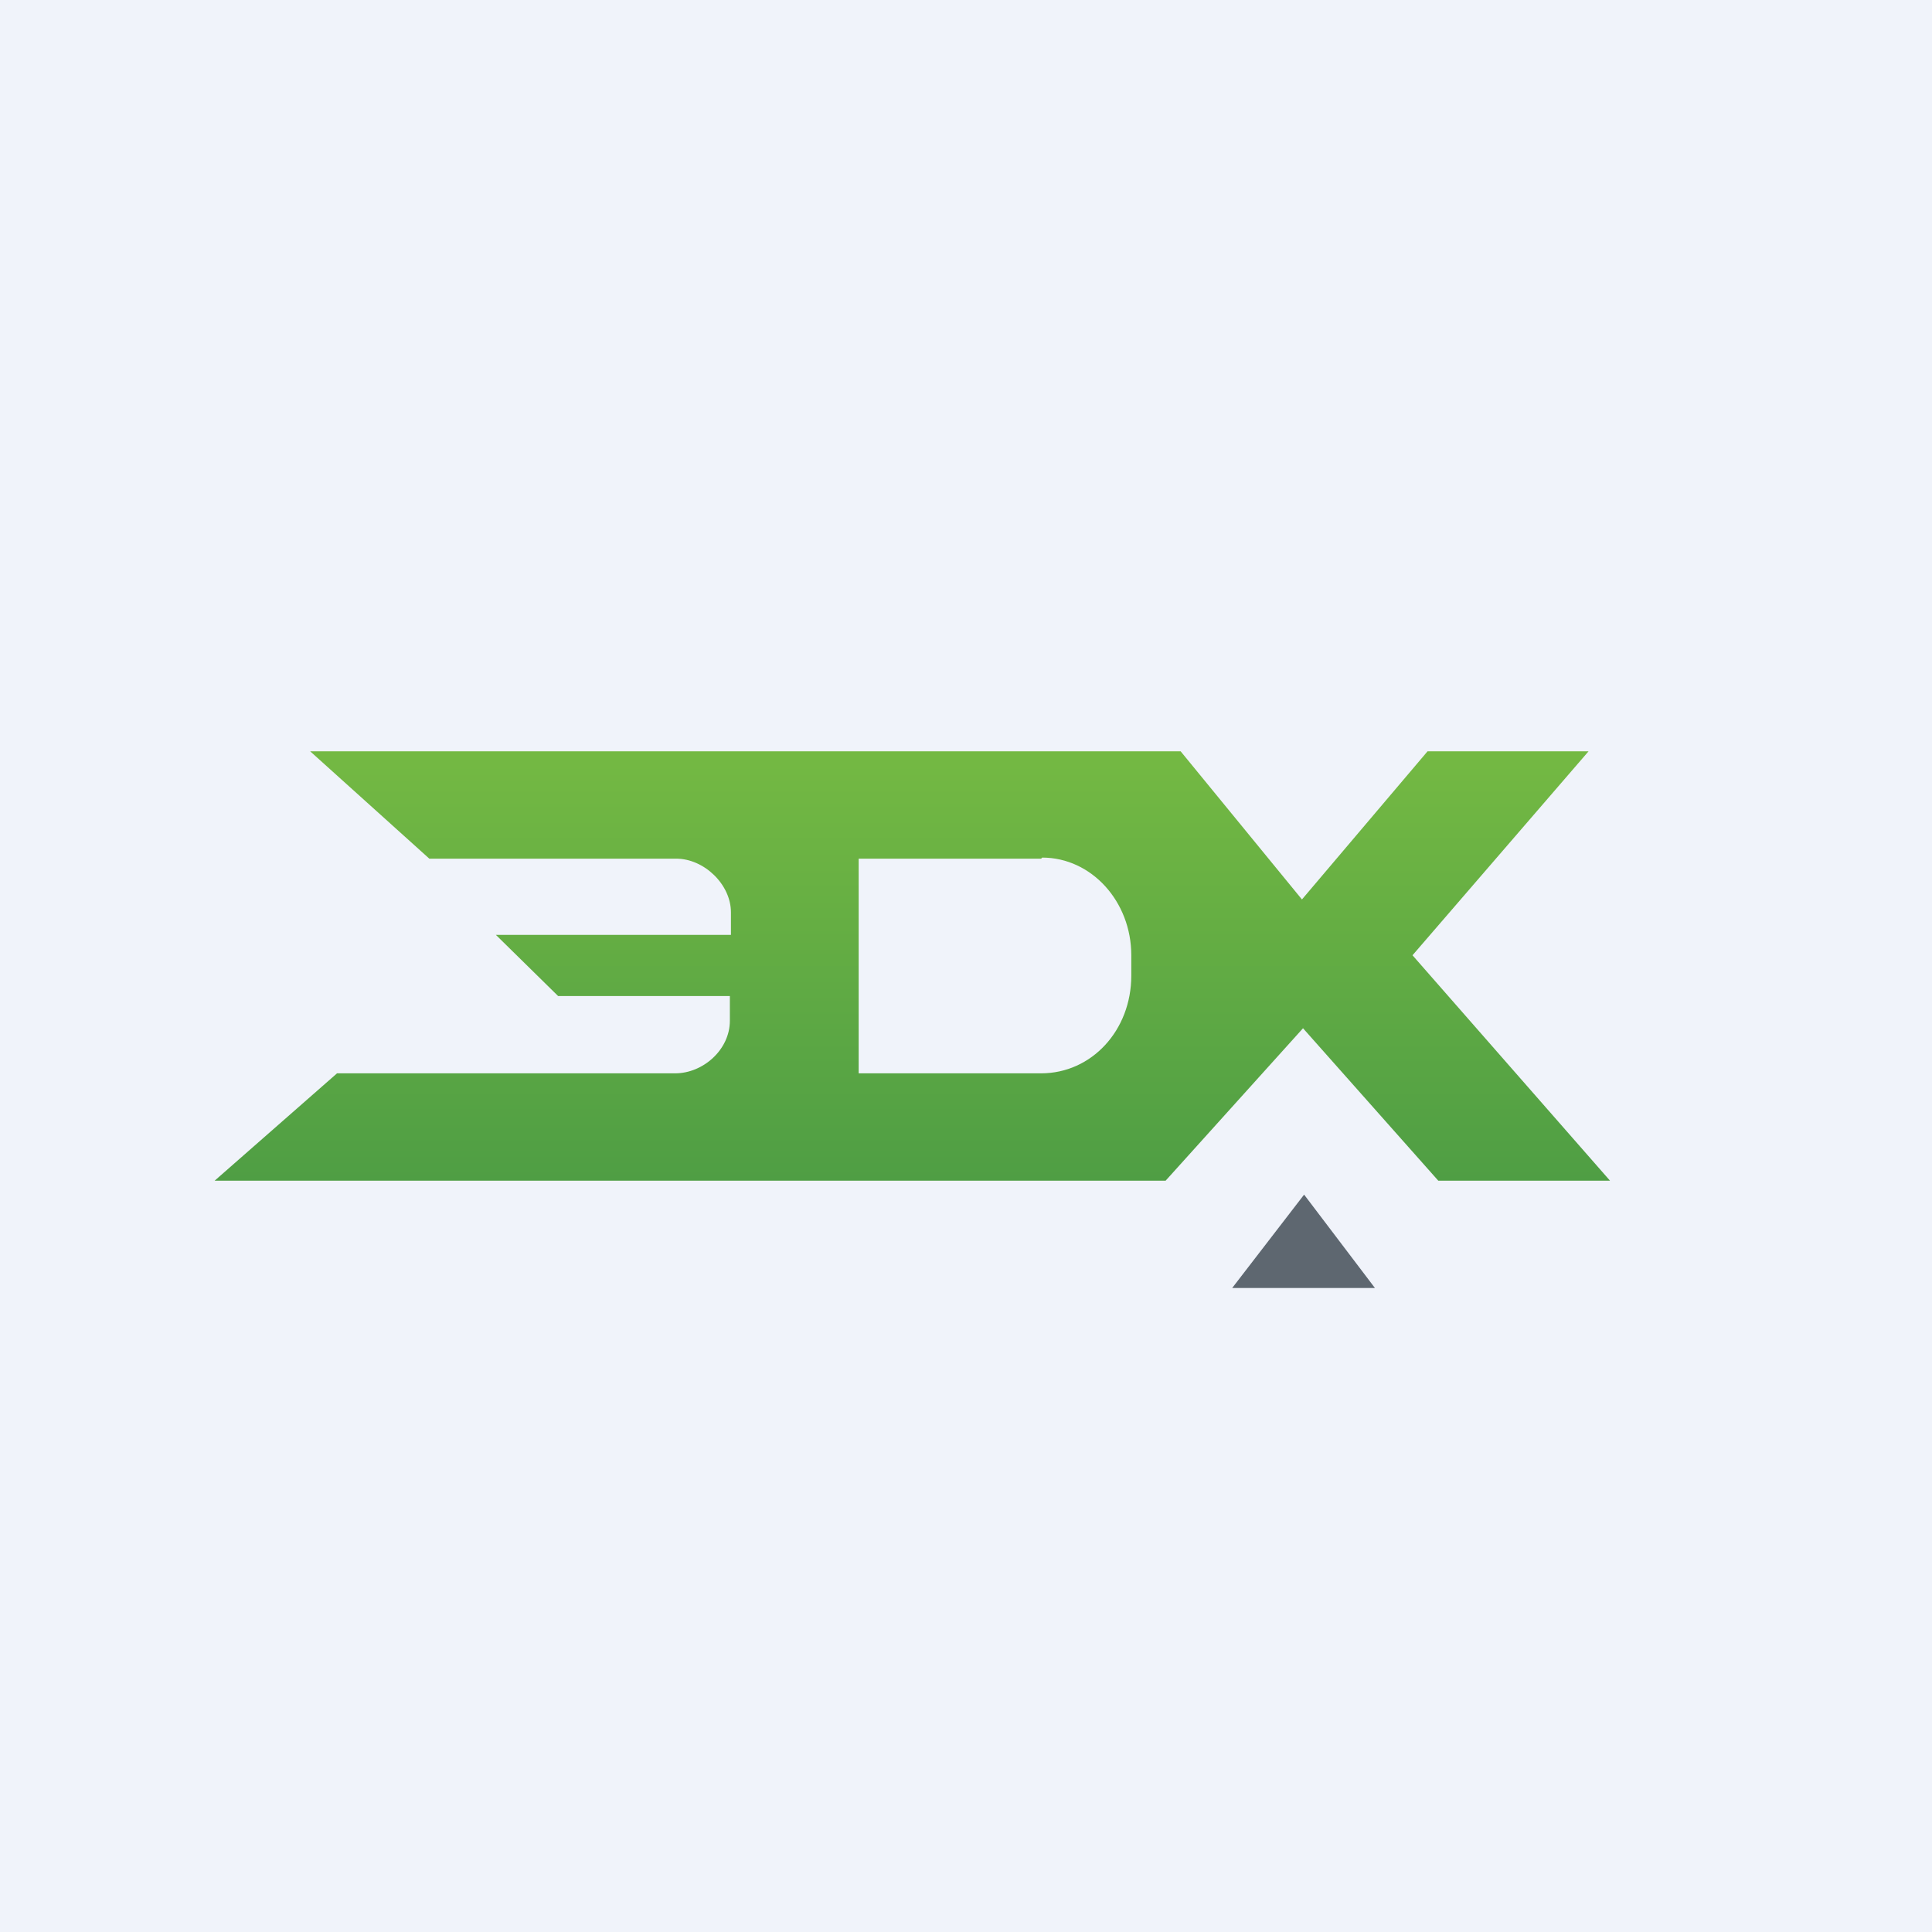
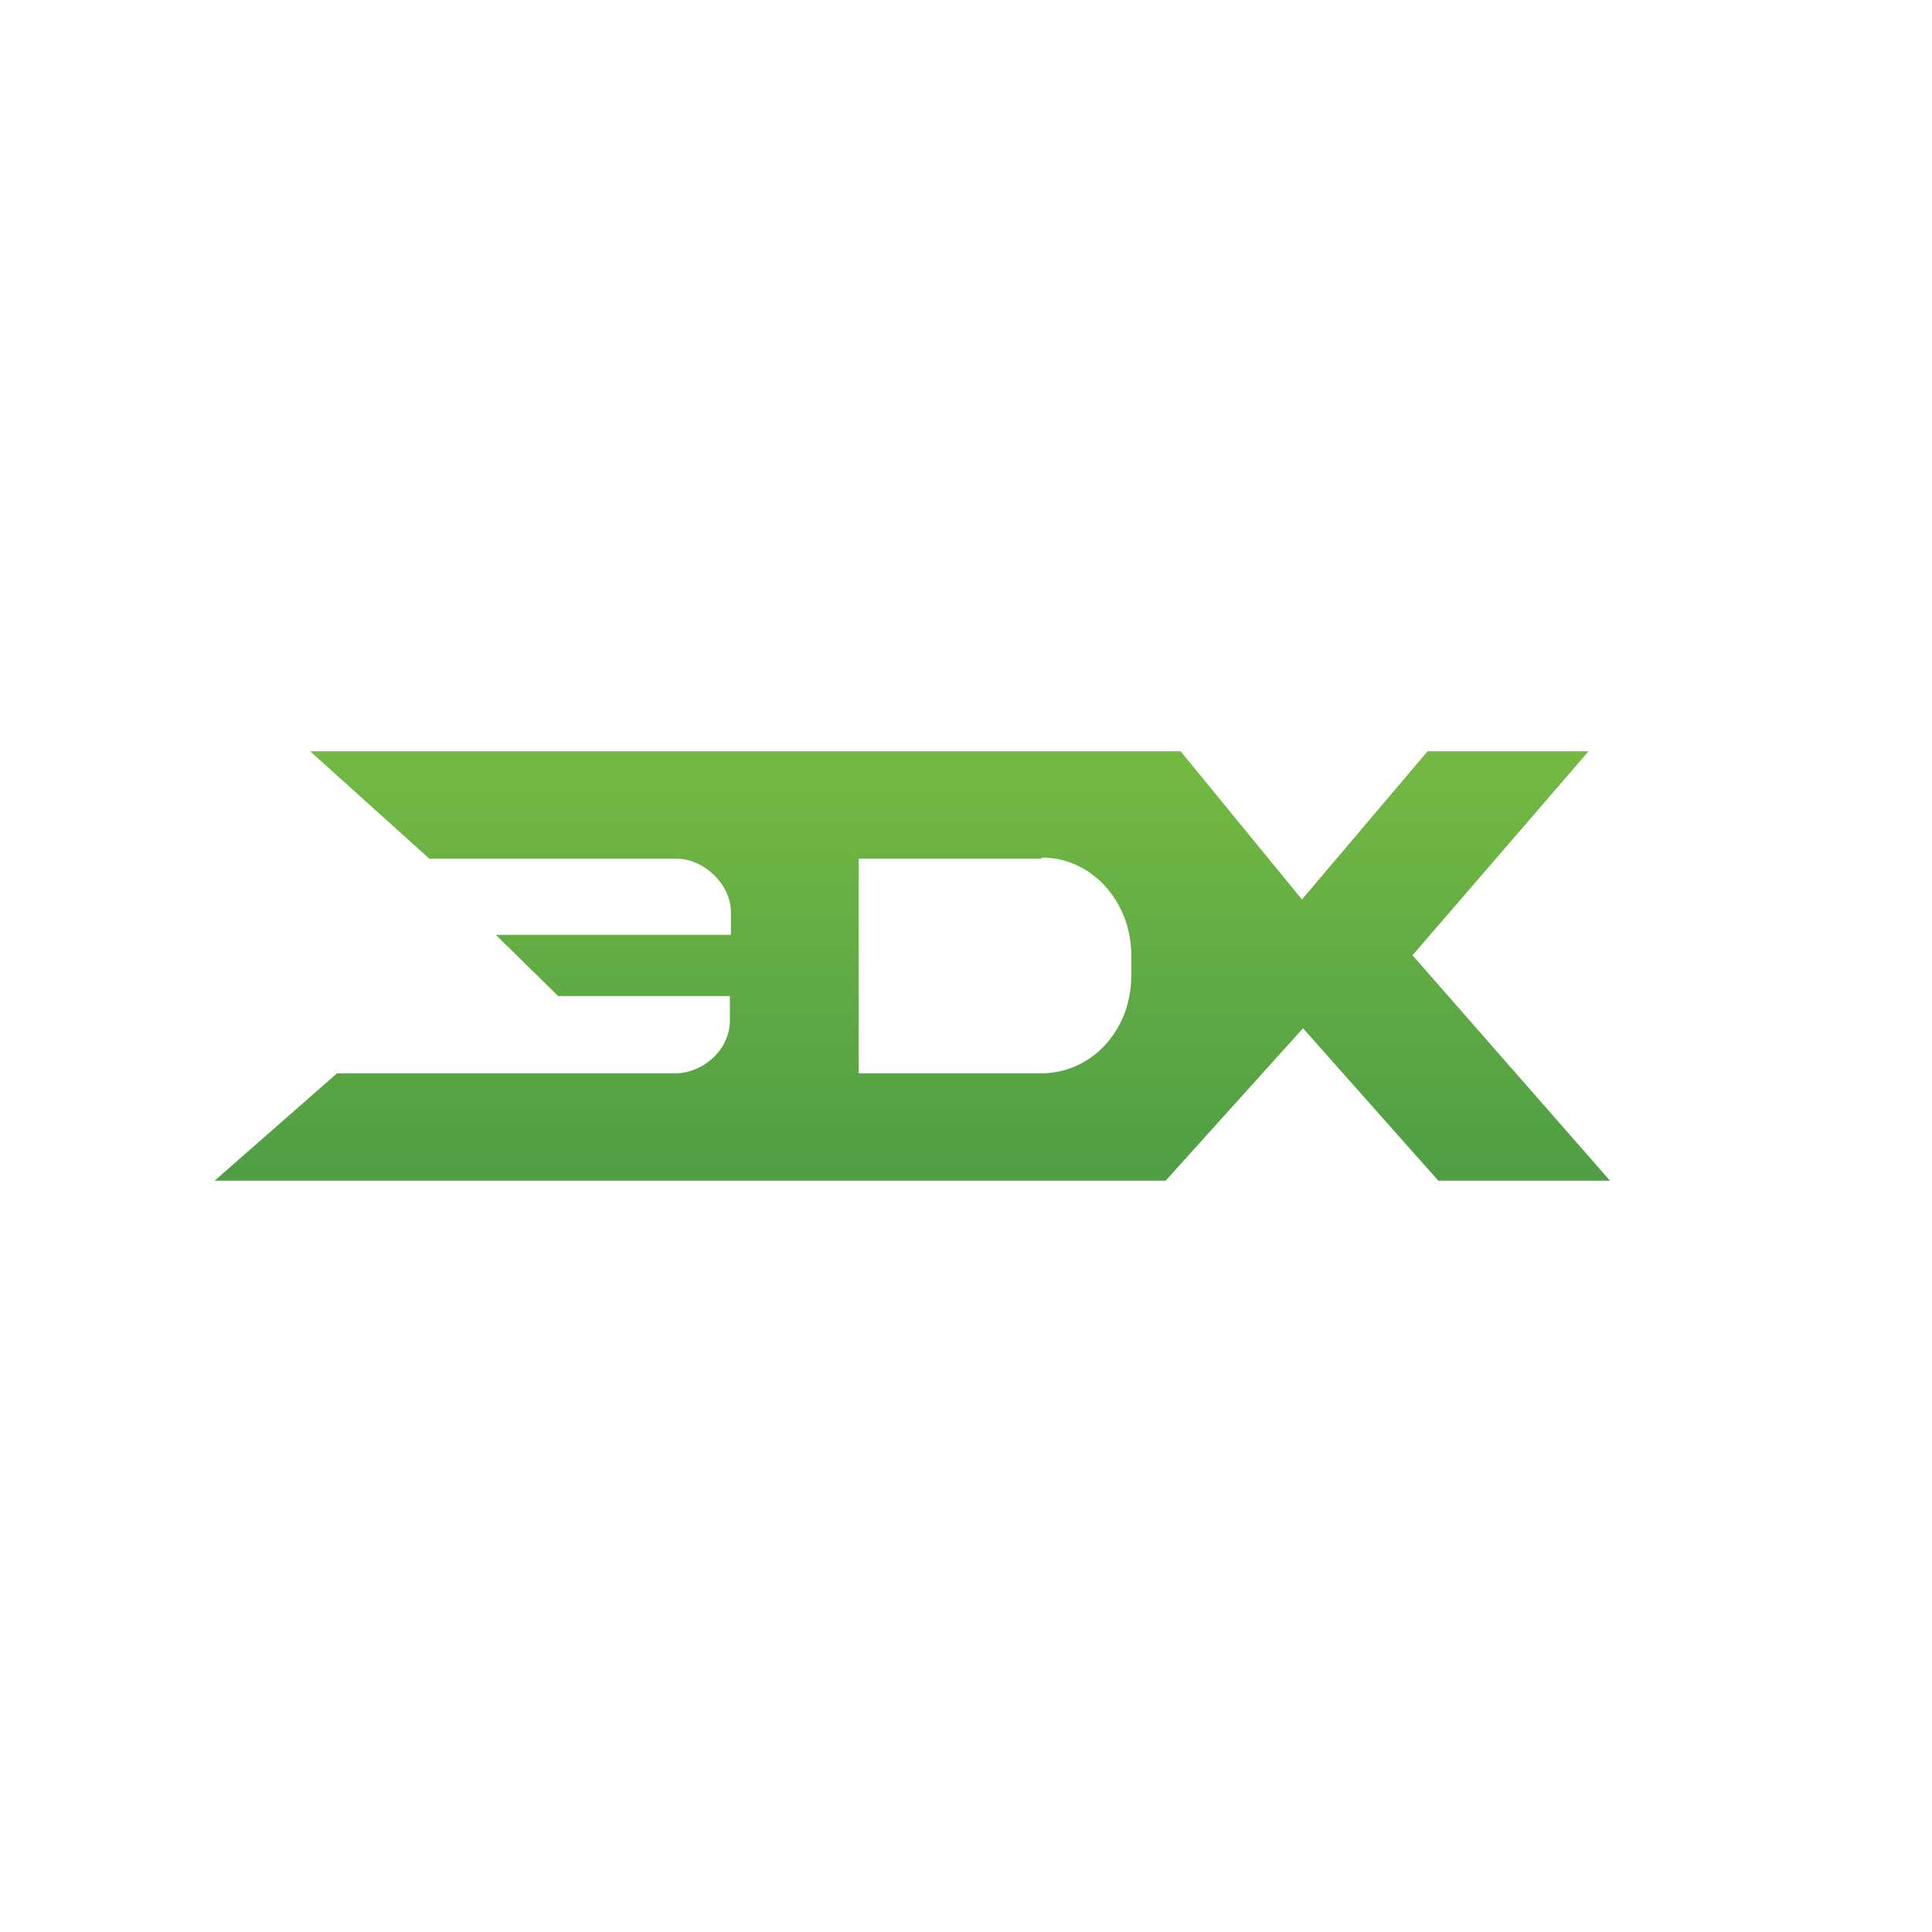
<svg xmlns="http://www.w3.org/2000/svg" width="18" height="18" viewBox="0 0 18 18">
-   <path fill="#F0F3FA" d="M0 0h18v18H0z" />
  <path fill-rule="evenodd" d="M11 7H2.89L4 8H6.3c.26 0 .51.24.51.5v.21H4.62l.58.57h1.6v.23c0 .27-.25.49-.51.49H3.14L2 11h8.86l1.28-1.42L13.4 11H15l-1.84-2.1L14.8 7h-1.5l-1.17 1.38L11 7ZM9.7 8H8v2h1.7c.47 0 .84-.4.84-.91V8.9c0-.5-.37-.91-.83-.91Z" fill="url(#ax3f2io2d)" />
-   <path d="m12.15 11.13-.67.87h1.33l-.66-.87Z" fill="#5E6770" />
  <defs>
    <linearGradient id="ax3f2io2d" x1="8.5" y1="7" x2="8.5" y2="11" gradientUnits="userSpaceOnUse">
      <stop stop-color="#74B943" />
      <stop offset="1" stop-color="#4F9E44" />
    </linearGradient>
  </defs>
</svg>